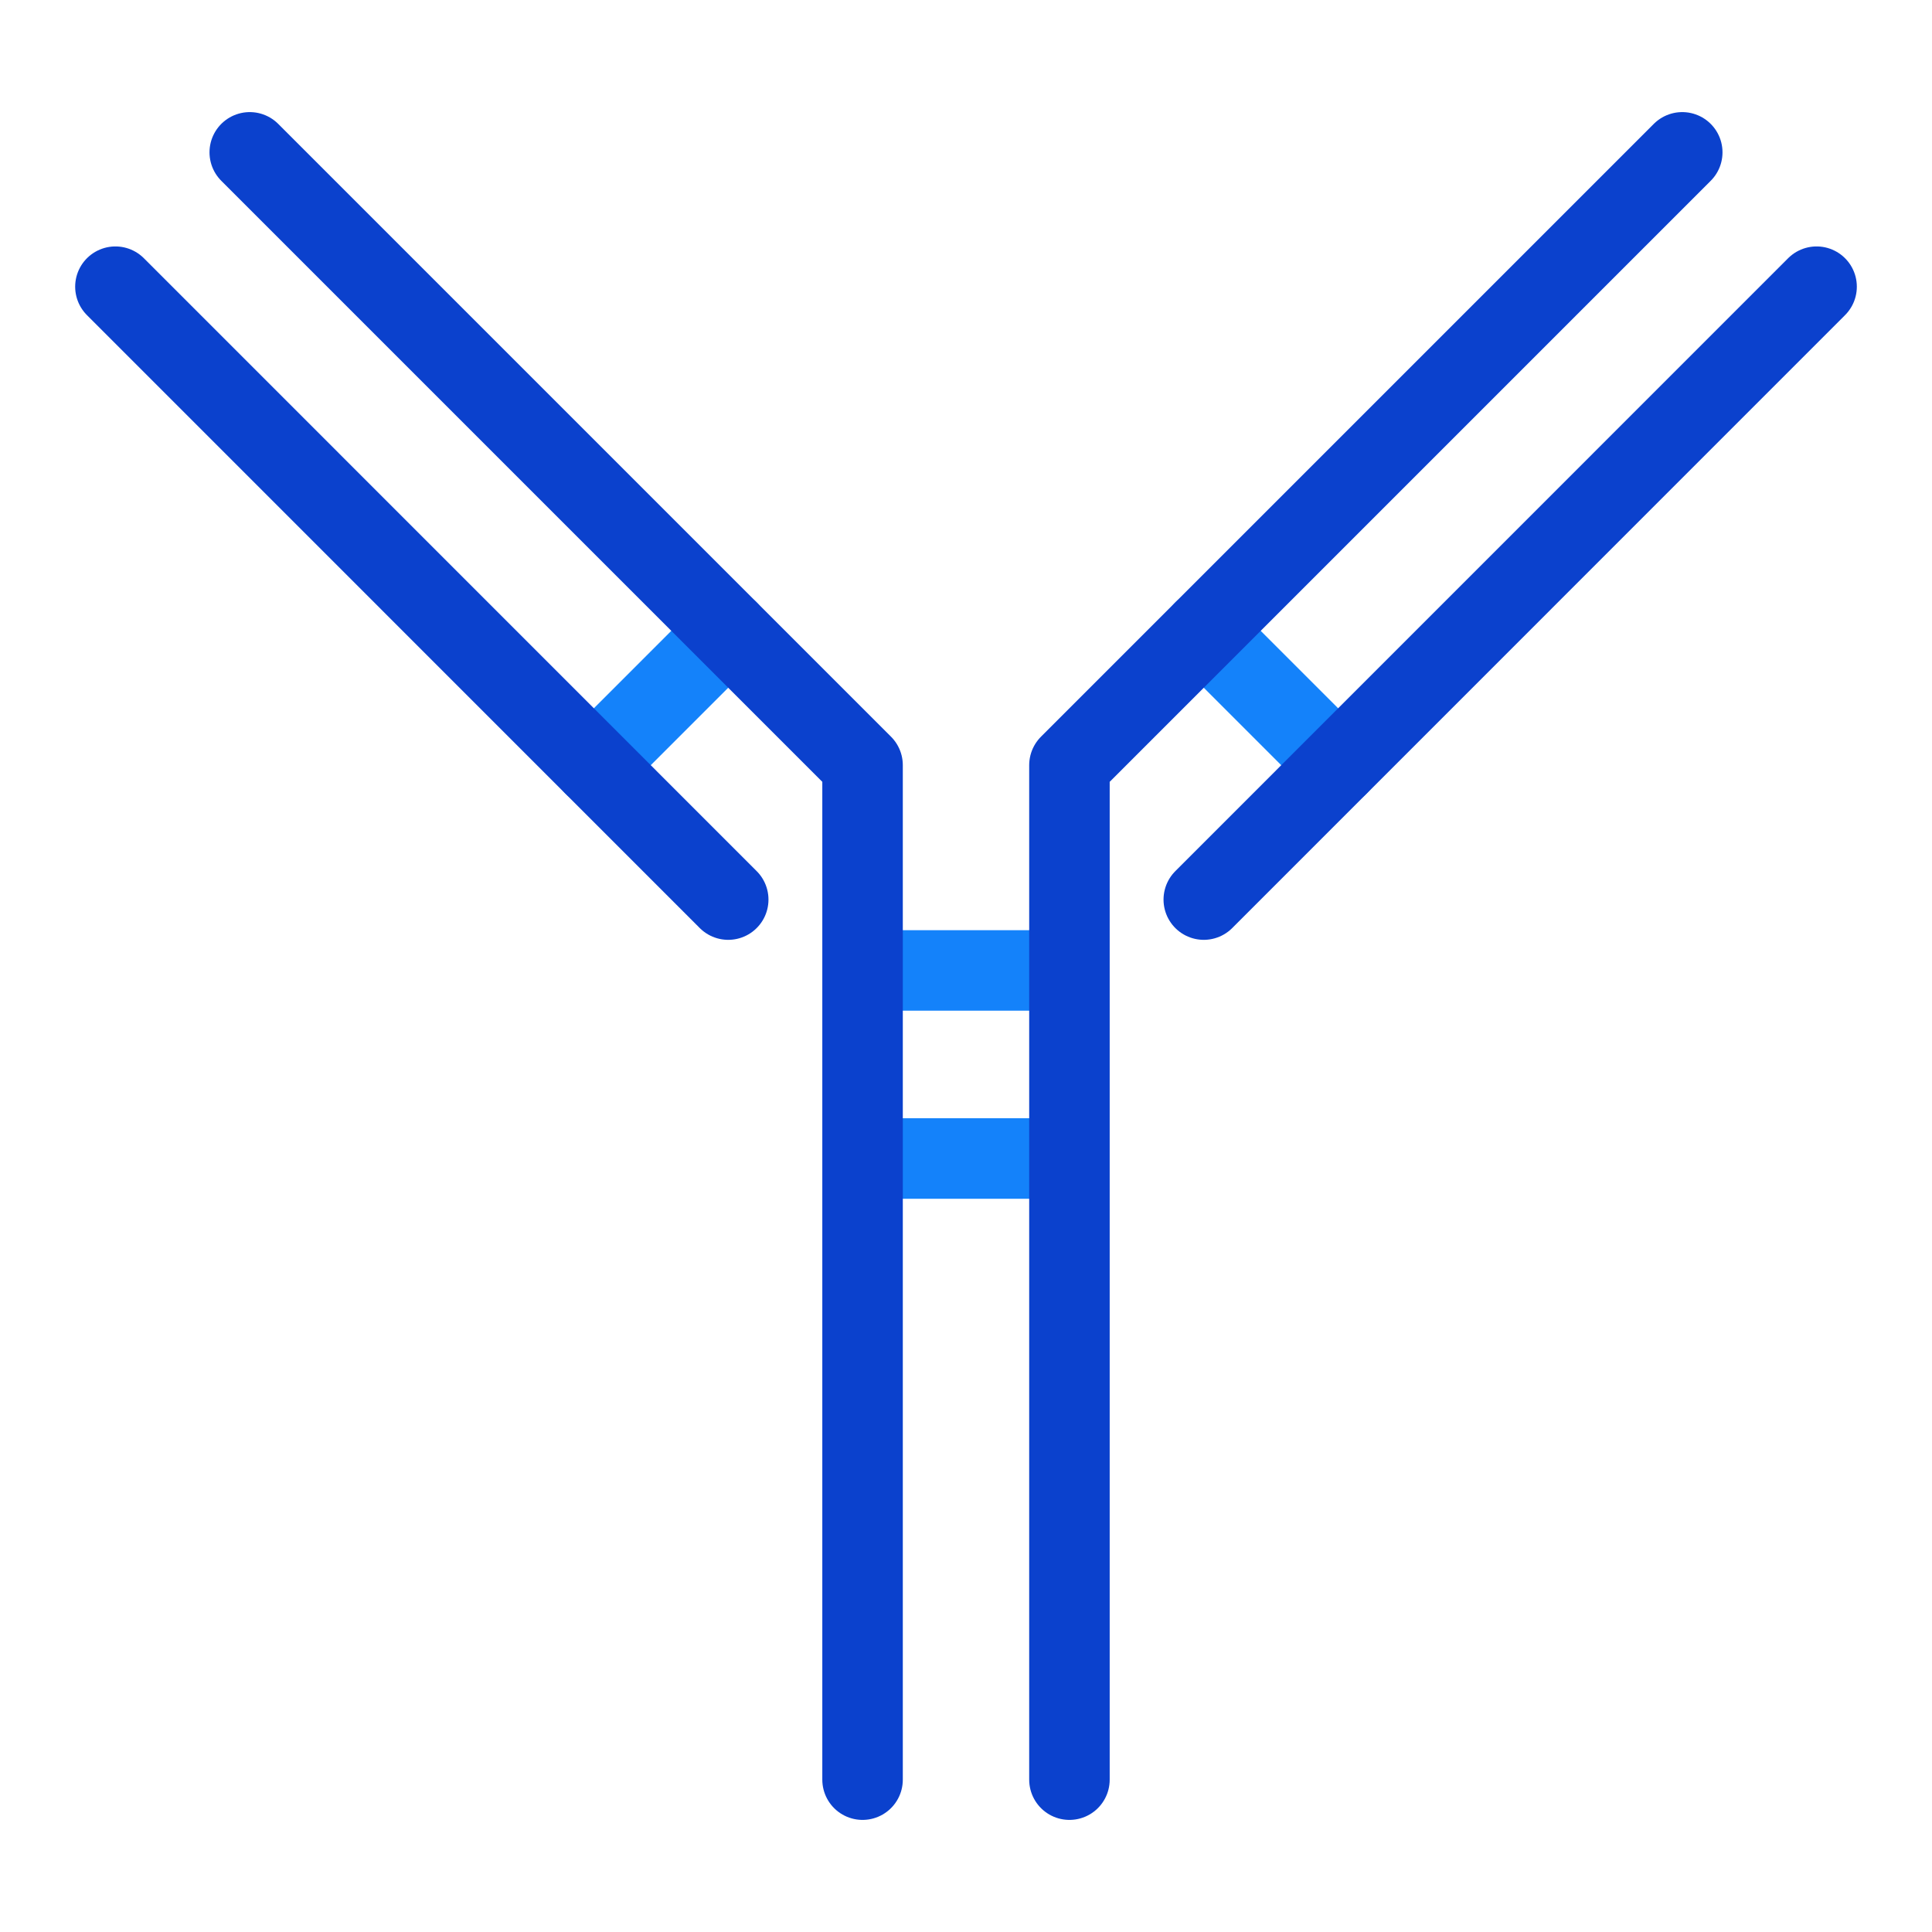
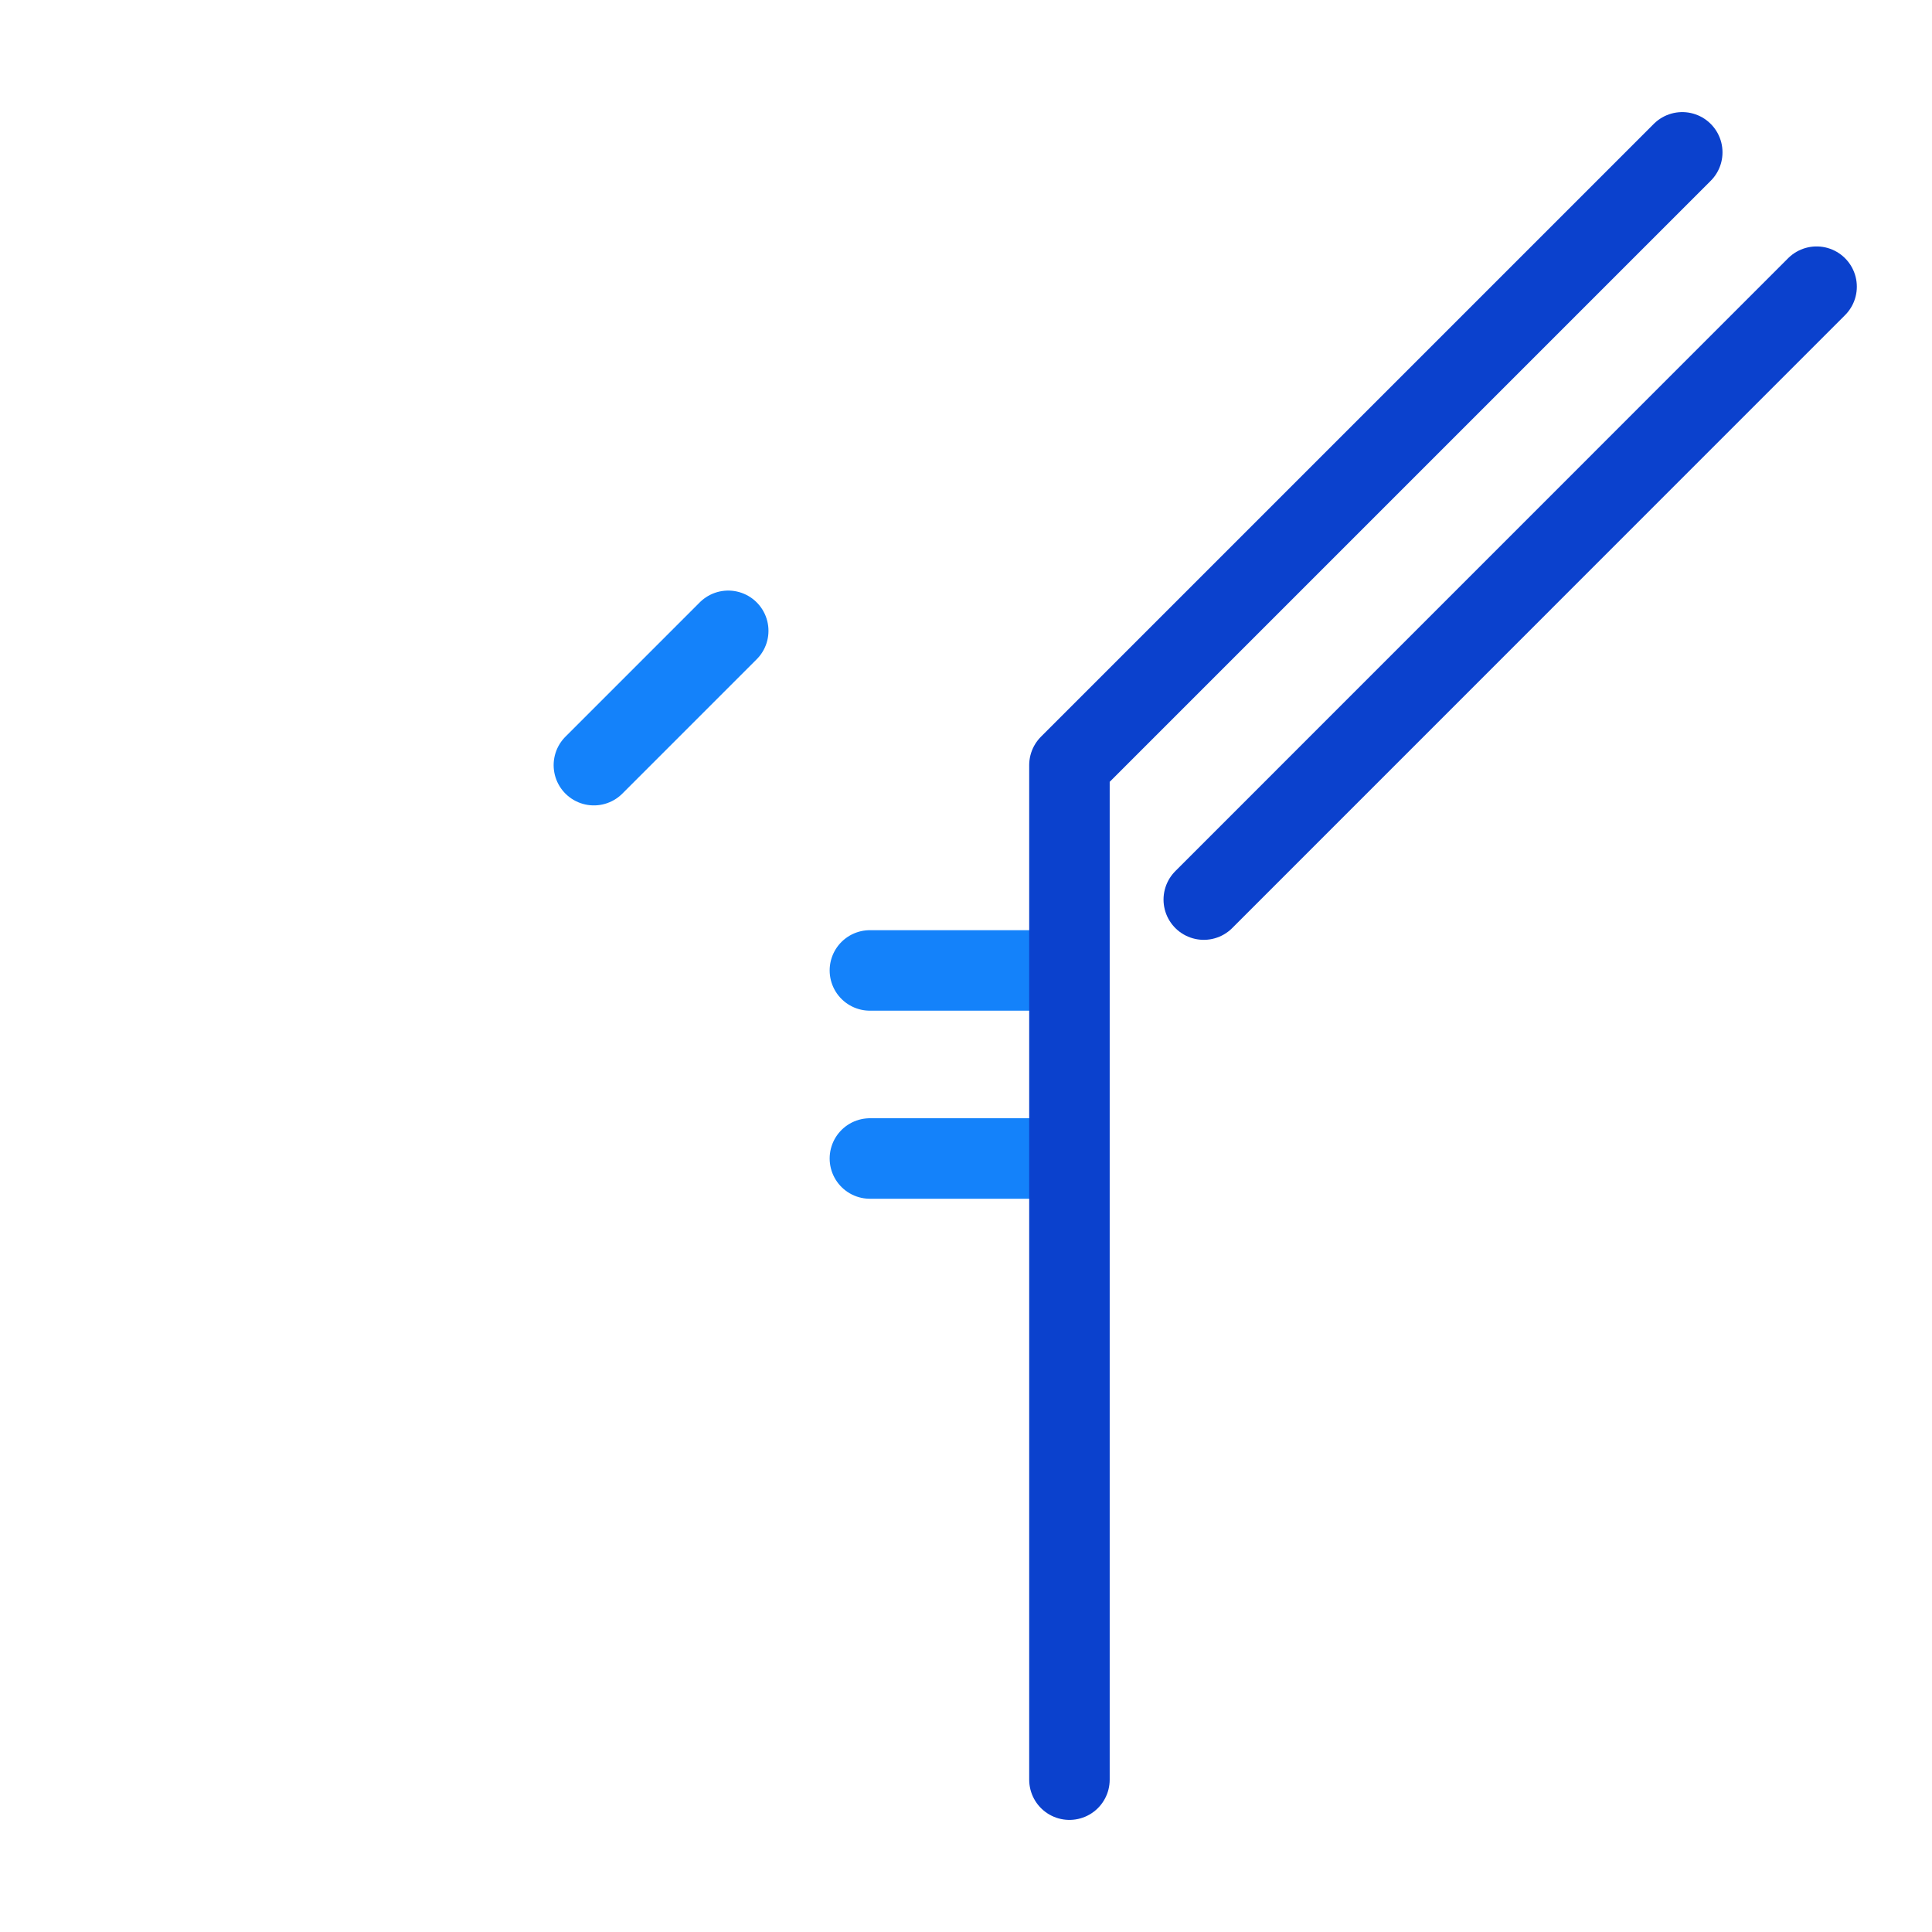
<svg xmlns="http://www.w3.org/2000/svg" data-name="Layer 1" viewBox="0 0 192 192">
  <path fill="none" stroke="#1482fa" stroke-linecap="round" stroke-linejoin="round" stroke-width="8" d="M86.45 96.44h19.1M86.45 115.13h19.1M59.02 76.04l13.35-13.35" />
-   <path fill="none" stroke="#0b41cd" stroke-linecap="round" stroke-linejoin="round" stroke-width="8" d="M24.82 15.14l60.9 60.9v100.82M11.47 28.49l60.9 60.91" />
-   <path fill="none" stroke="#1482fa" stroke-linecap="round" stroke-linejoin="round" stroke-width="8" d="M132.98 76.04l-13.35-13.35" />
  <path fill="none" stroke="#0b41cd" stroke-linecap="round" stroke-linejoin="round" stroke-width="8" d="M167.18 15.14l-60.9 60.9v100.82M180.53 28.49l-60.9 60.91" />
-   <path fill="none" d="M0 0h192v192H0z" />
+   <path fill="none" d="M0 0v192H0z" />
</svg>